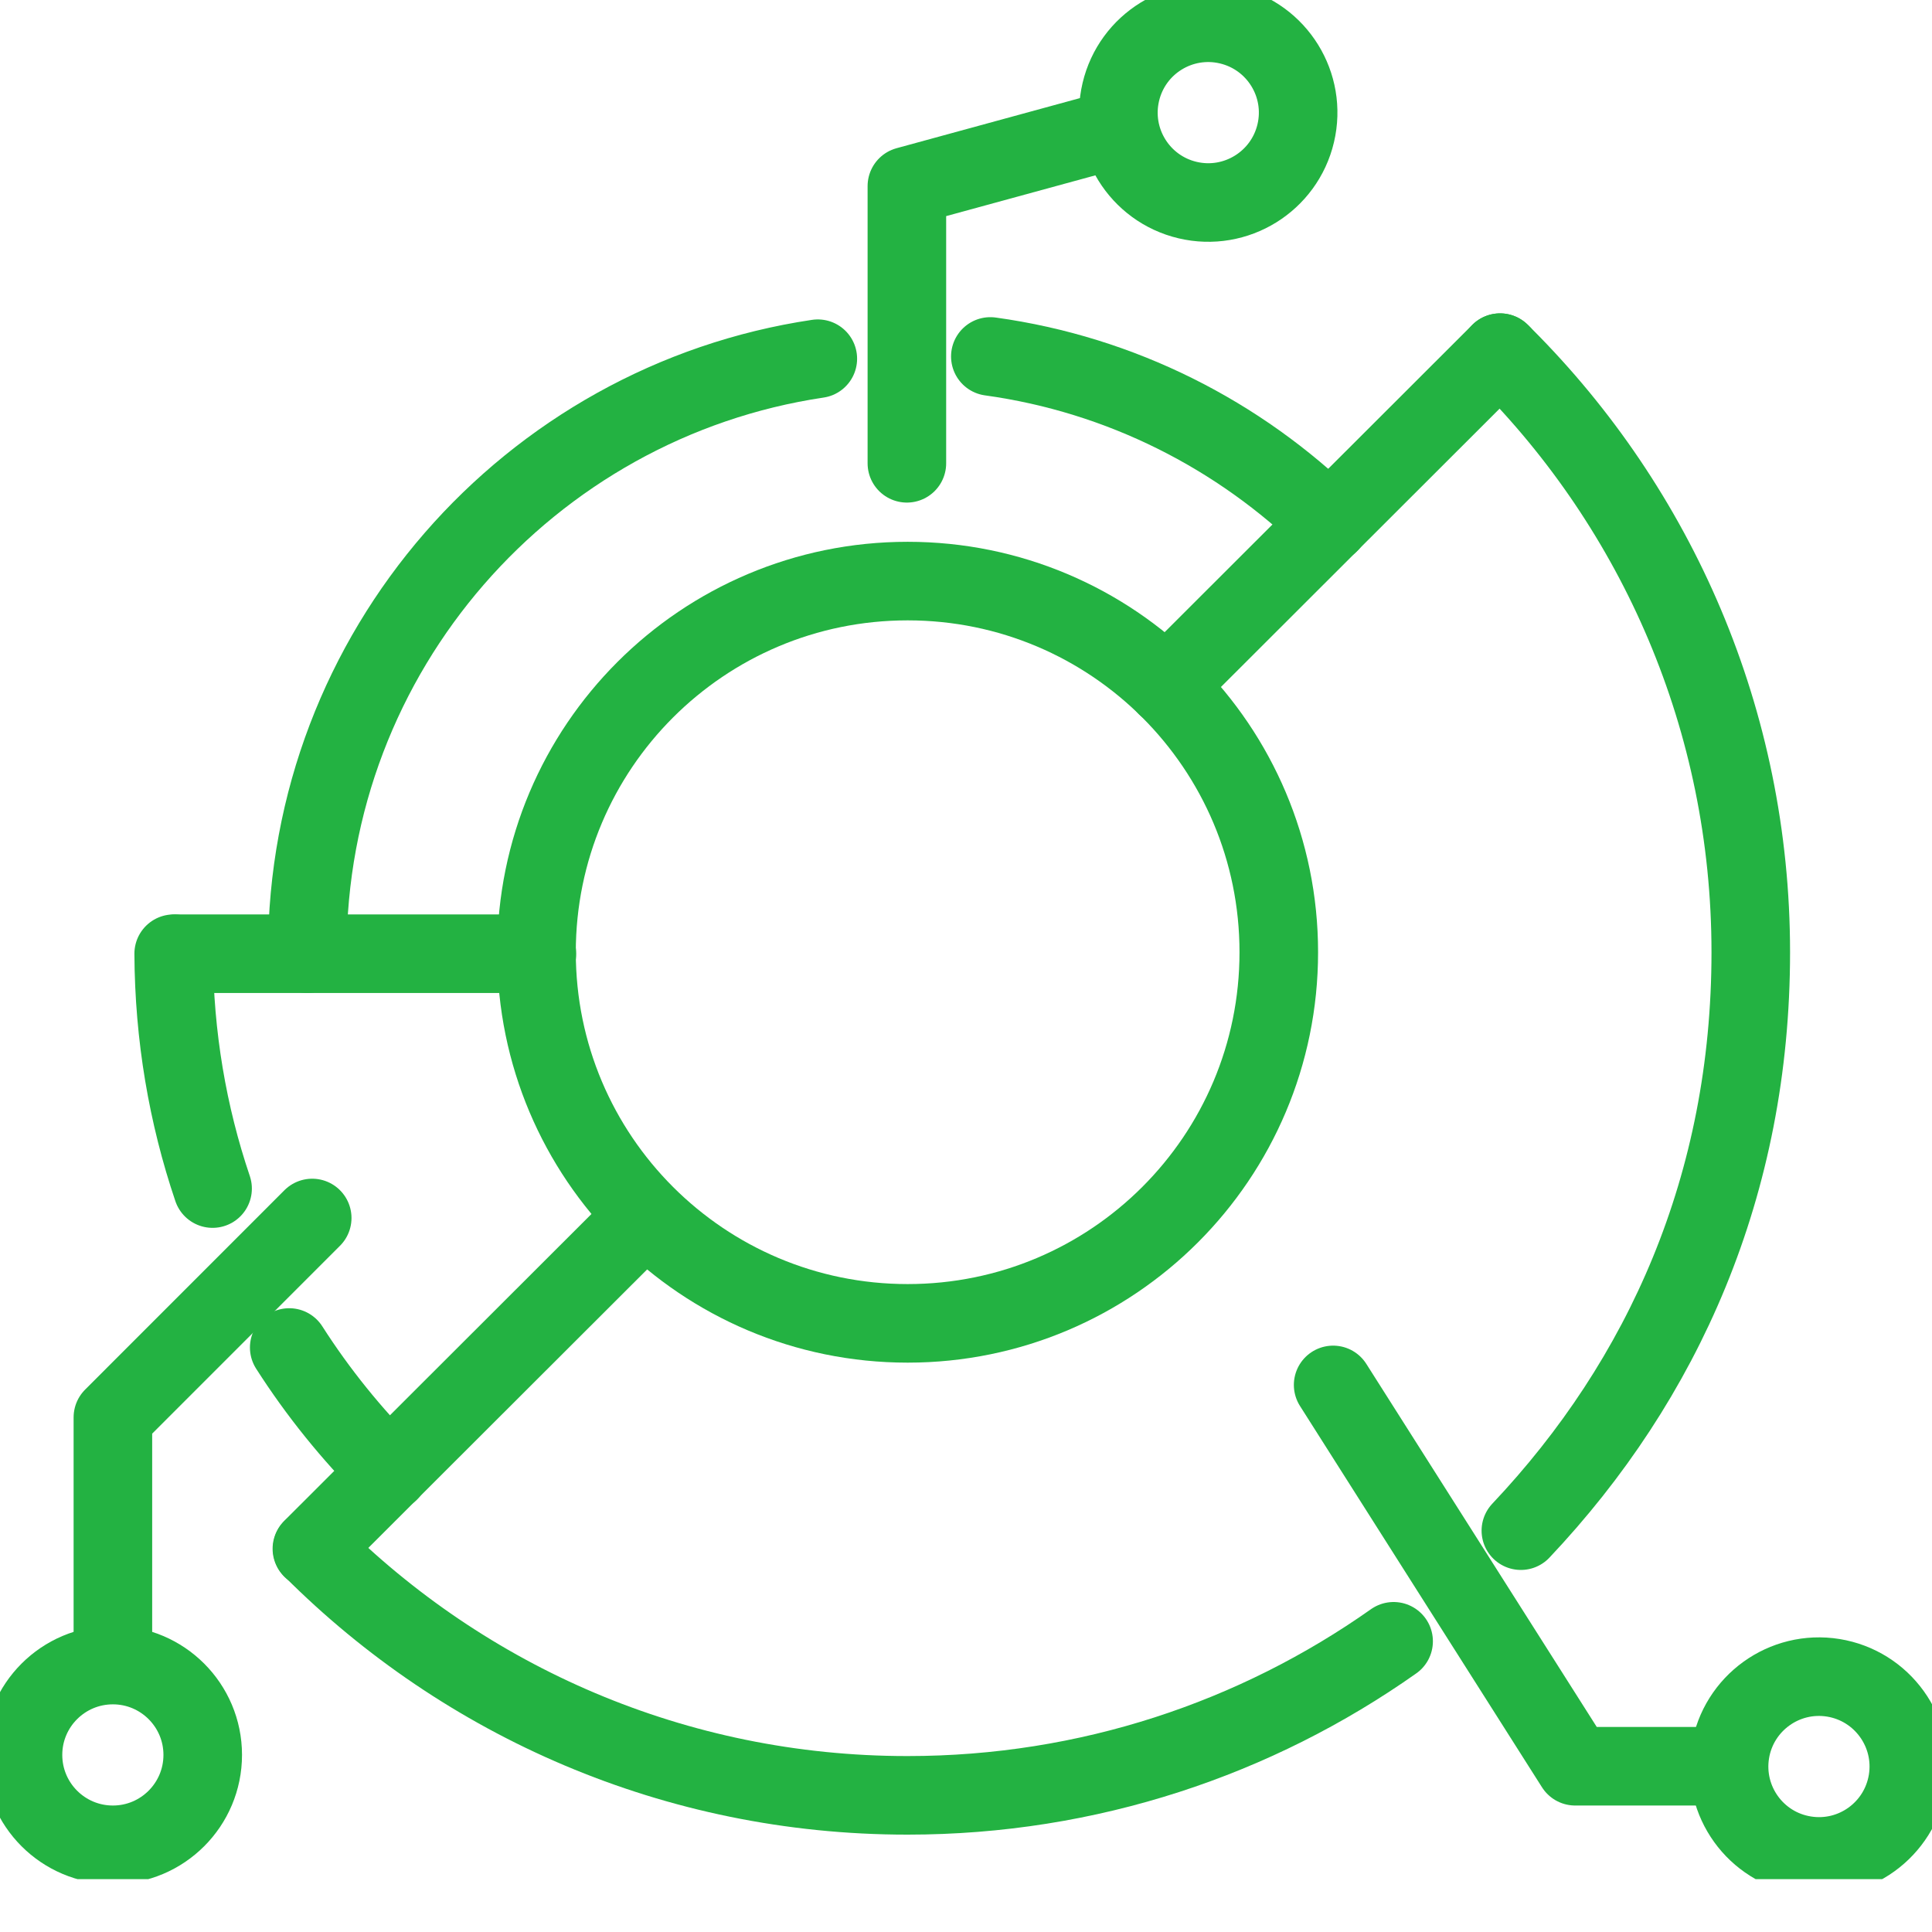
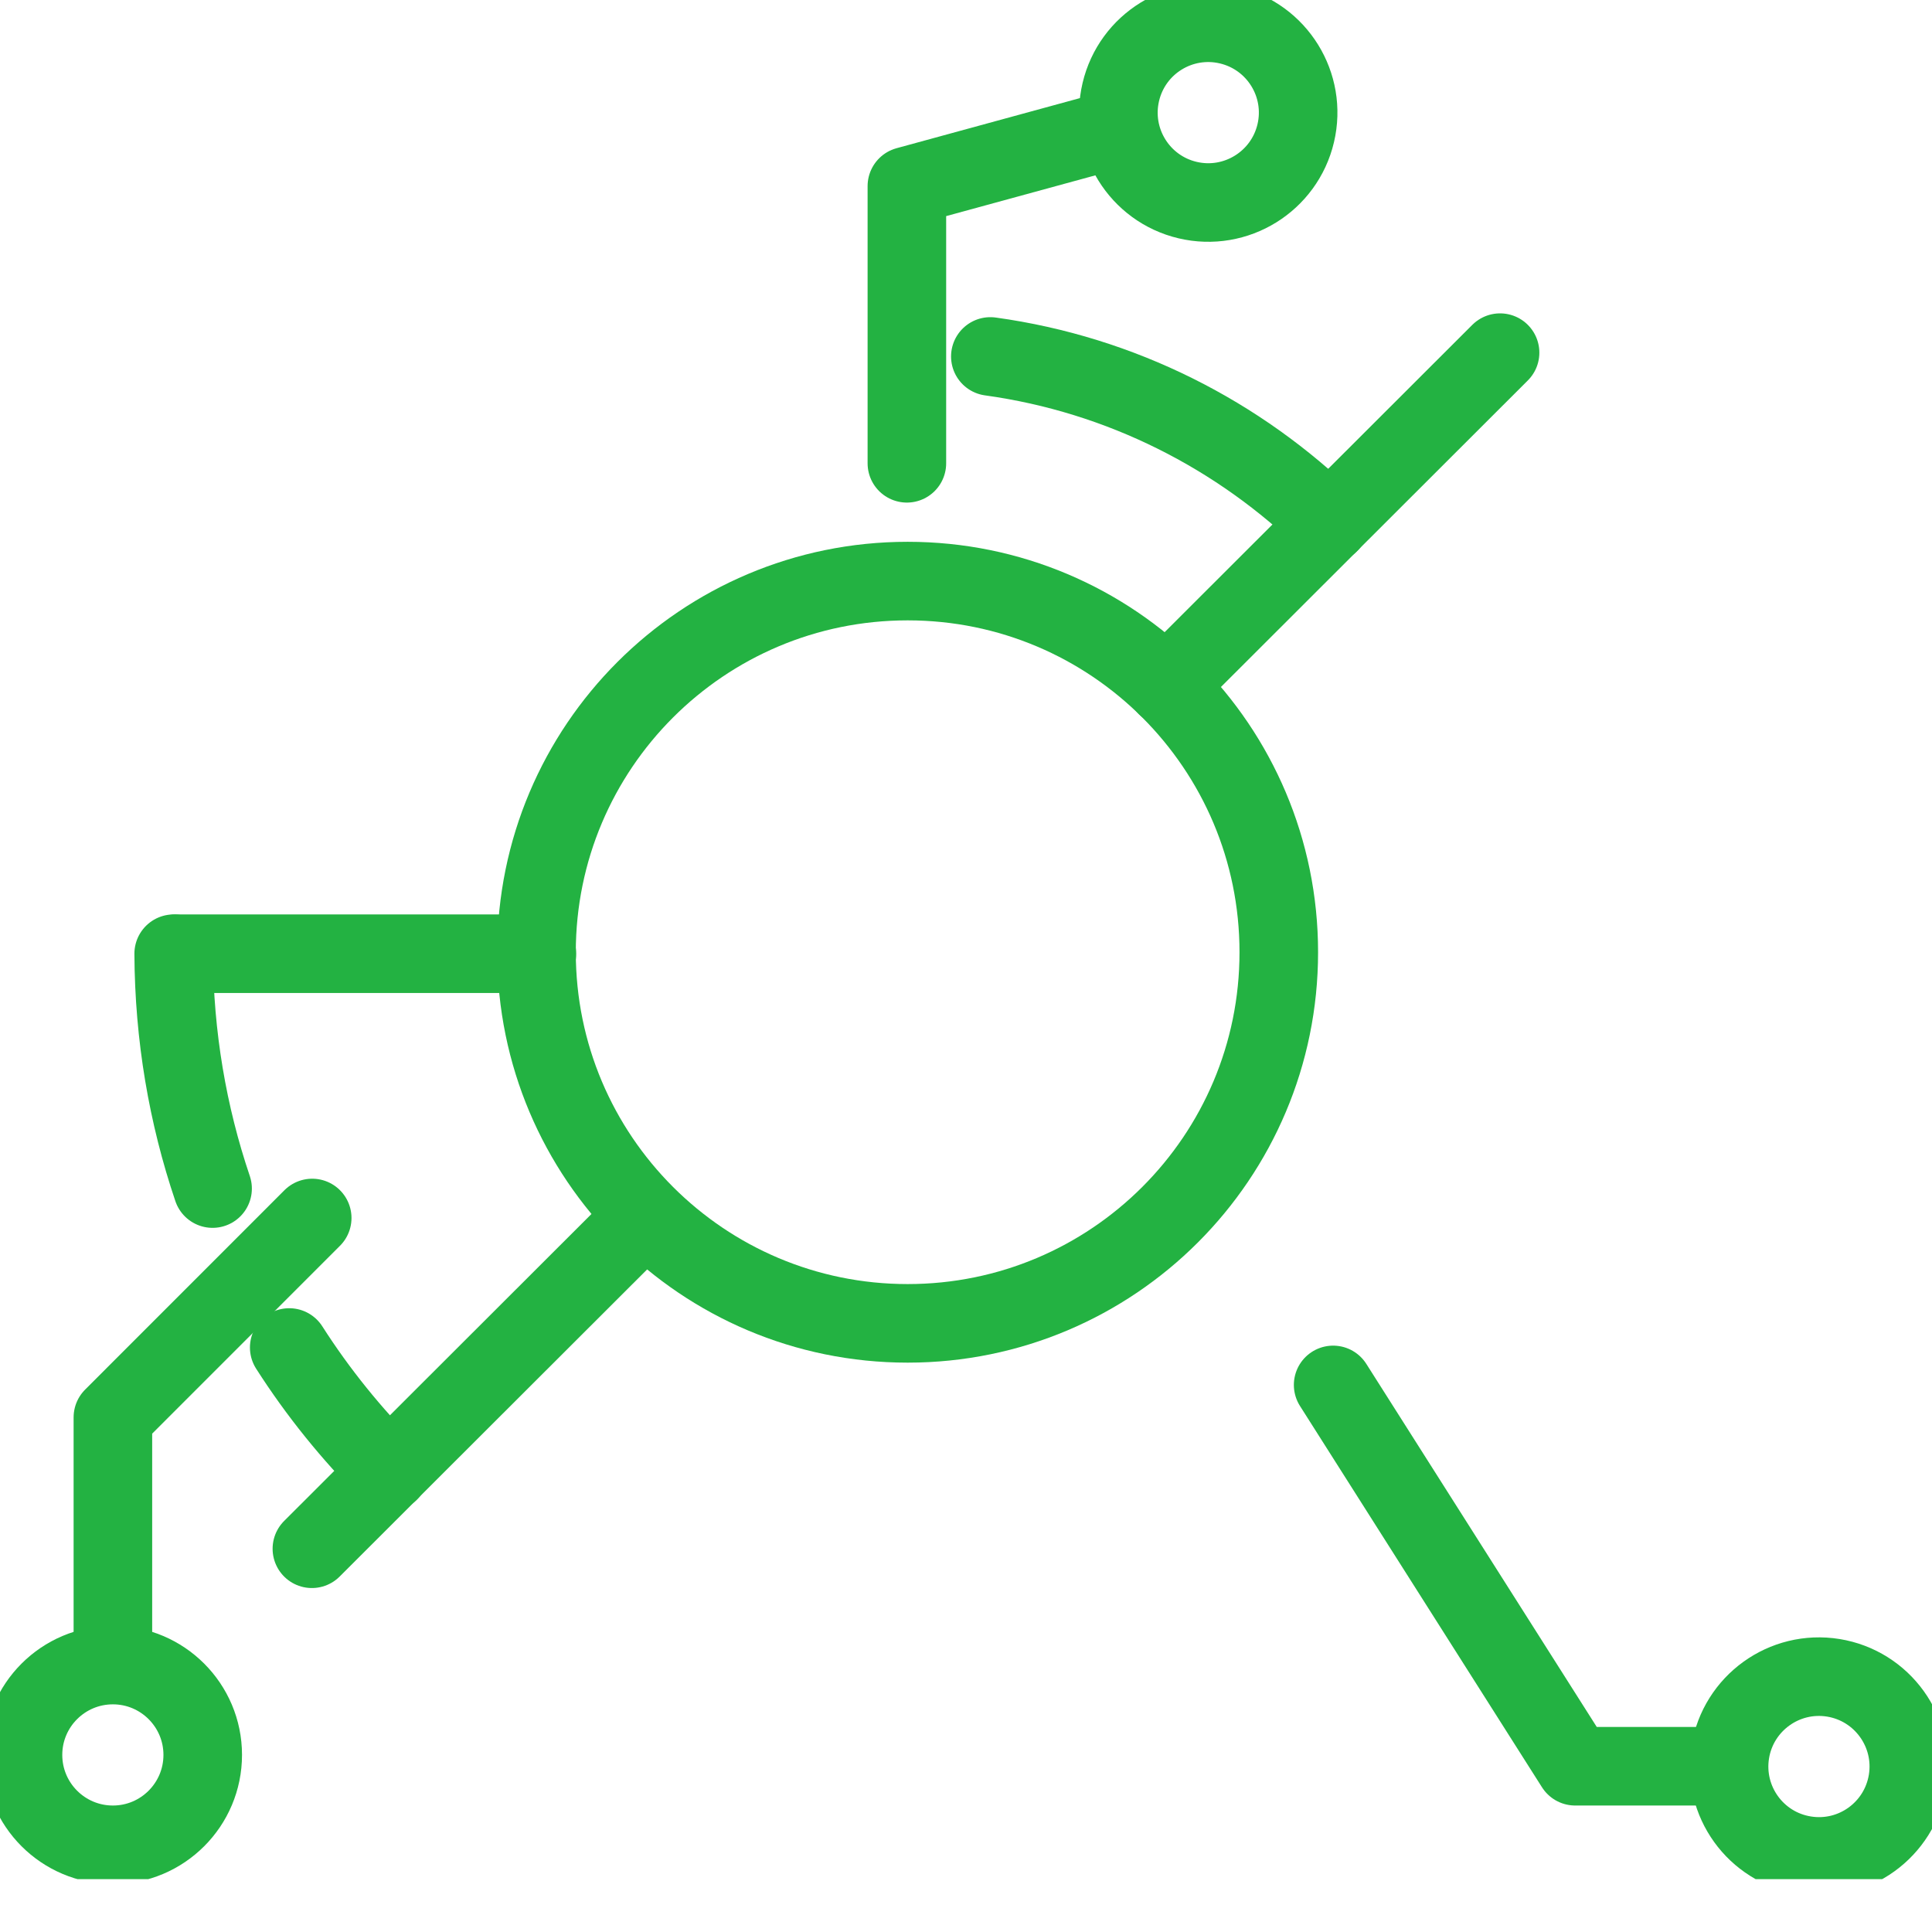
<svg xmlns="http://www.w3.org/2000/svg" width="30" height="30" viewBox="0 0 30 30" fill="none">
  <g clip-path="url(#clip0_249_678)">
    <path d="M19.857 14.786C19.857 17.97 17.278 20.549 14.094 20.549C10.911 20.549 8.331 17.97 8.331 14.786C8.331 11.602 10.911 9.023 14.094 9.023C17.278 9.023 19.857 11.602 19.857 14.786Z" stroke="#23B242" stroke-width="1.22" stroke-linecap="round" stroke-linejoin="round" />
    <path d="M15.378 5.535C17.412 5.816 19.241 6.754 20.643 8.126" stroke="#23B242" stroke-width="1.22" stroke-linecap="round" stroke-linejoin="round" />
    <path d="M3.301 18.456C2.914 17.313 2.703 16.087 2.697 14.809" stroke="#23B242" stroke-width="1.22" stroke-linecap="round" stroke-linejoin="round" />
    <path d="M6.045 22.853C5.459 22.267 4.937 21.622 4.491 20.924" stroke="#23B242" stroke-width="1.22" stroke-linecap="round" stroke-linejoin="round" />
-     <path d="M4.772 14.809V14.786C4.772 10.113 8.214 6.238 12.699 5.57M21.64 25.486C19.506 26.992 16.903 27.878 14.094 27.878H14.088C10.483 27.878 7.217 26.418 4.849 24.049M23.293 5.476C23.293 5.476 23.34 5.517 23.358 5.54C25.726 7.909 27.186 11.18 27.186 14.786C27.186 18.392 25.832 21.423 23.616 23.768" stroke="#23B242" stroke-width="1.22" stroke-linecap="round" stroke-linejoin="round" />
    <path d="M4.843 24.049L9.932 18.966" stroke="#23B242" stroke-width="1.22" stroke-linecap="round" stroke-linejoin="round" />
    <path d="M2.744 14.809H8.337" stroke="#23B242" stroke-width="1.22" stroke-linecap="round" stroke-linejoin="round" />
    <path d="M18.11 10.653L23.293 5.476" stroke="#23B242" stroke-width="1.22" stroke-linecap="round" stroke-linejoin="round" />
    <path d="M20.701 21.505L24.459 27.426H26.752" stroke="#23B242" stroke-width="1.22" stroke-linecap="round" stroke-linejoin="round" />
    <path d="M29.622 27.654C29.745 26.894 29.229 26.177 28.468 26.053C27.707 25.93 26.991 26.447 26.867 27.207C26.744 27.968 27.26 28.685 28.021 28.808C28.782 28.932 29.498 28.415 29.622 27.654Z" stroke="#23B242" stroke-width="1.22" stroke-linecap="round" stroke-linejoin="round" />
    <path d="M1.753 28.646C2.523 28.646 3.148 28.021 3.148 27.25C3.148 26.48 2.523 25.855 1.753 25.855C0.982 25.855 0.357 26.48 0.357 27.25C0.357 28.021 0.982 28.646 1.753 28.646Z" stroke="#23B242" stroke-width="1.22" stroke-linecap="round" stroke-linejoin="round" />
    <path d="M20.12 2.069C20.297 1.319 19.832 0.568 19.082 0.391C18.332 0.214 17.581 0.678 17.404 1.428C17.227 2.178 17.691 2.93 18.441 3.107C19.191 3.284 19.943 2.819 20.12 2.069Z" stroke="#23B242" stroke-width="1.22" stroke-linecap="round" stroke-linejoin="round" />
    <path d="M14.082 7.194V2.89L17.365 1.993" stroke="#23B242" stroke-width="1.22" stroke-linecap="round" stroke-linejoin="round" />
    <path d="M4.848 18.913L1.753 22.009V25.738" stroke="#23B242" stroke-width="1.22" stroke-linecap="round" stroke-linejoin="round" />
  </g>
  <defs>
    <clipPath id="clip0_249_678">
      <rect width="30" height="29.179" fill="white" />
    </clipPath>
  </defs>
</svg>